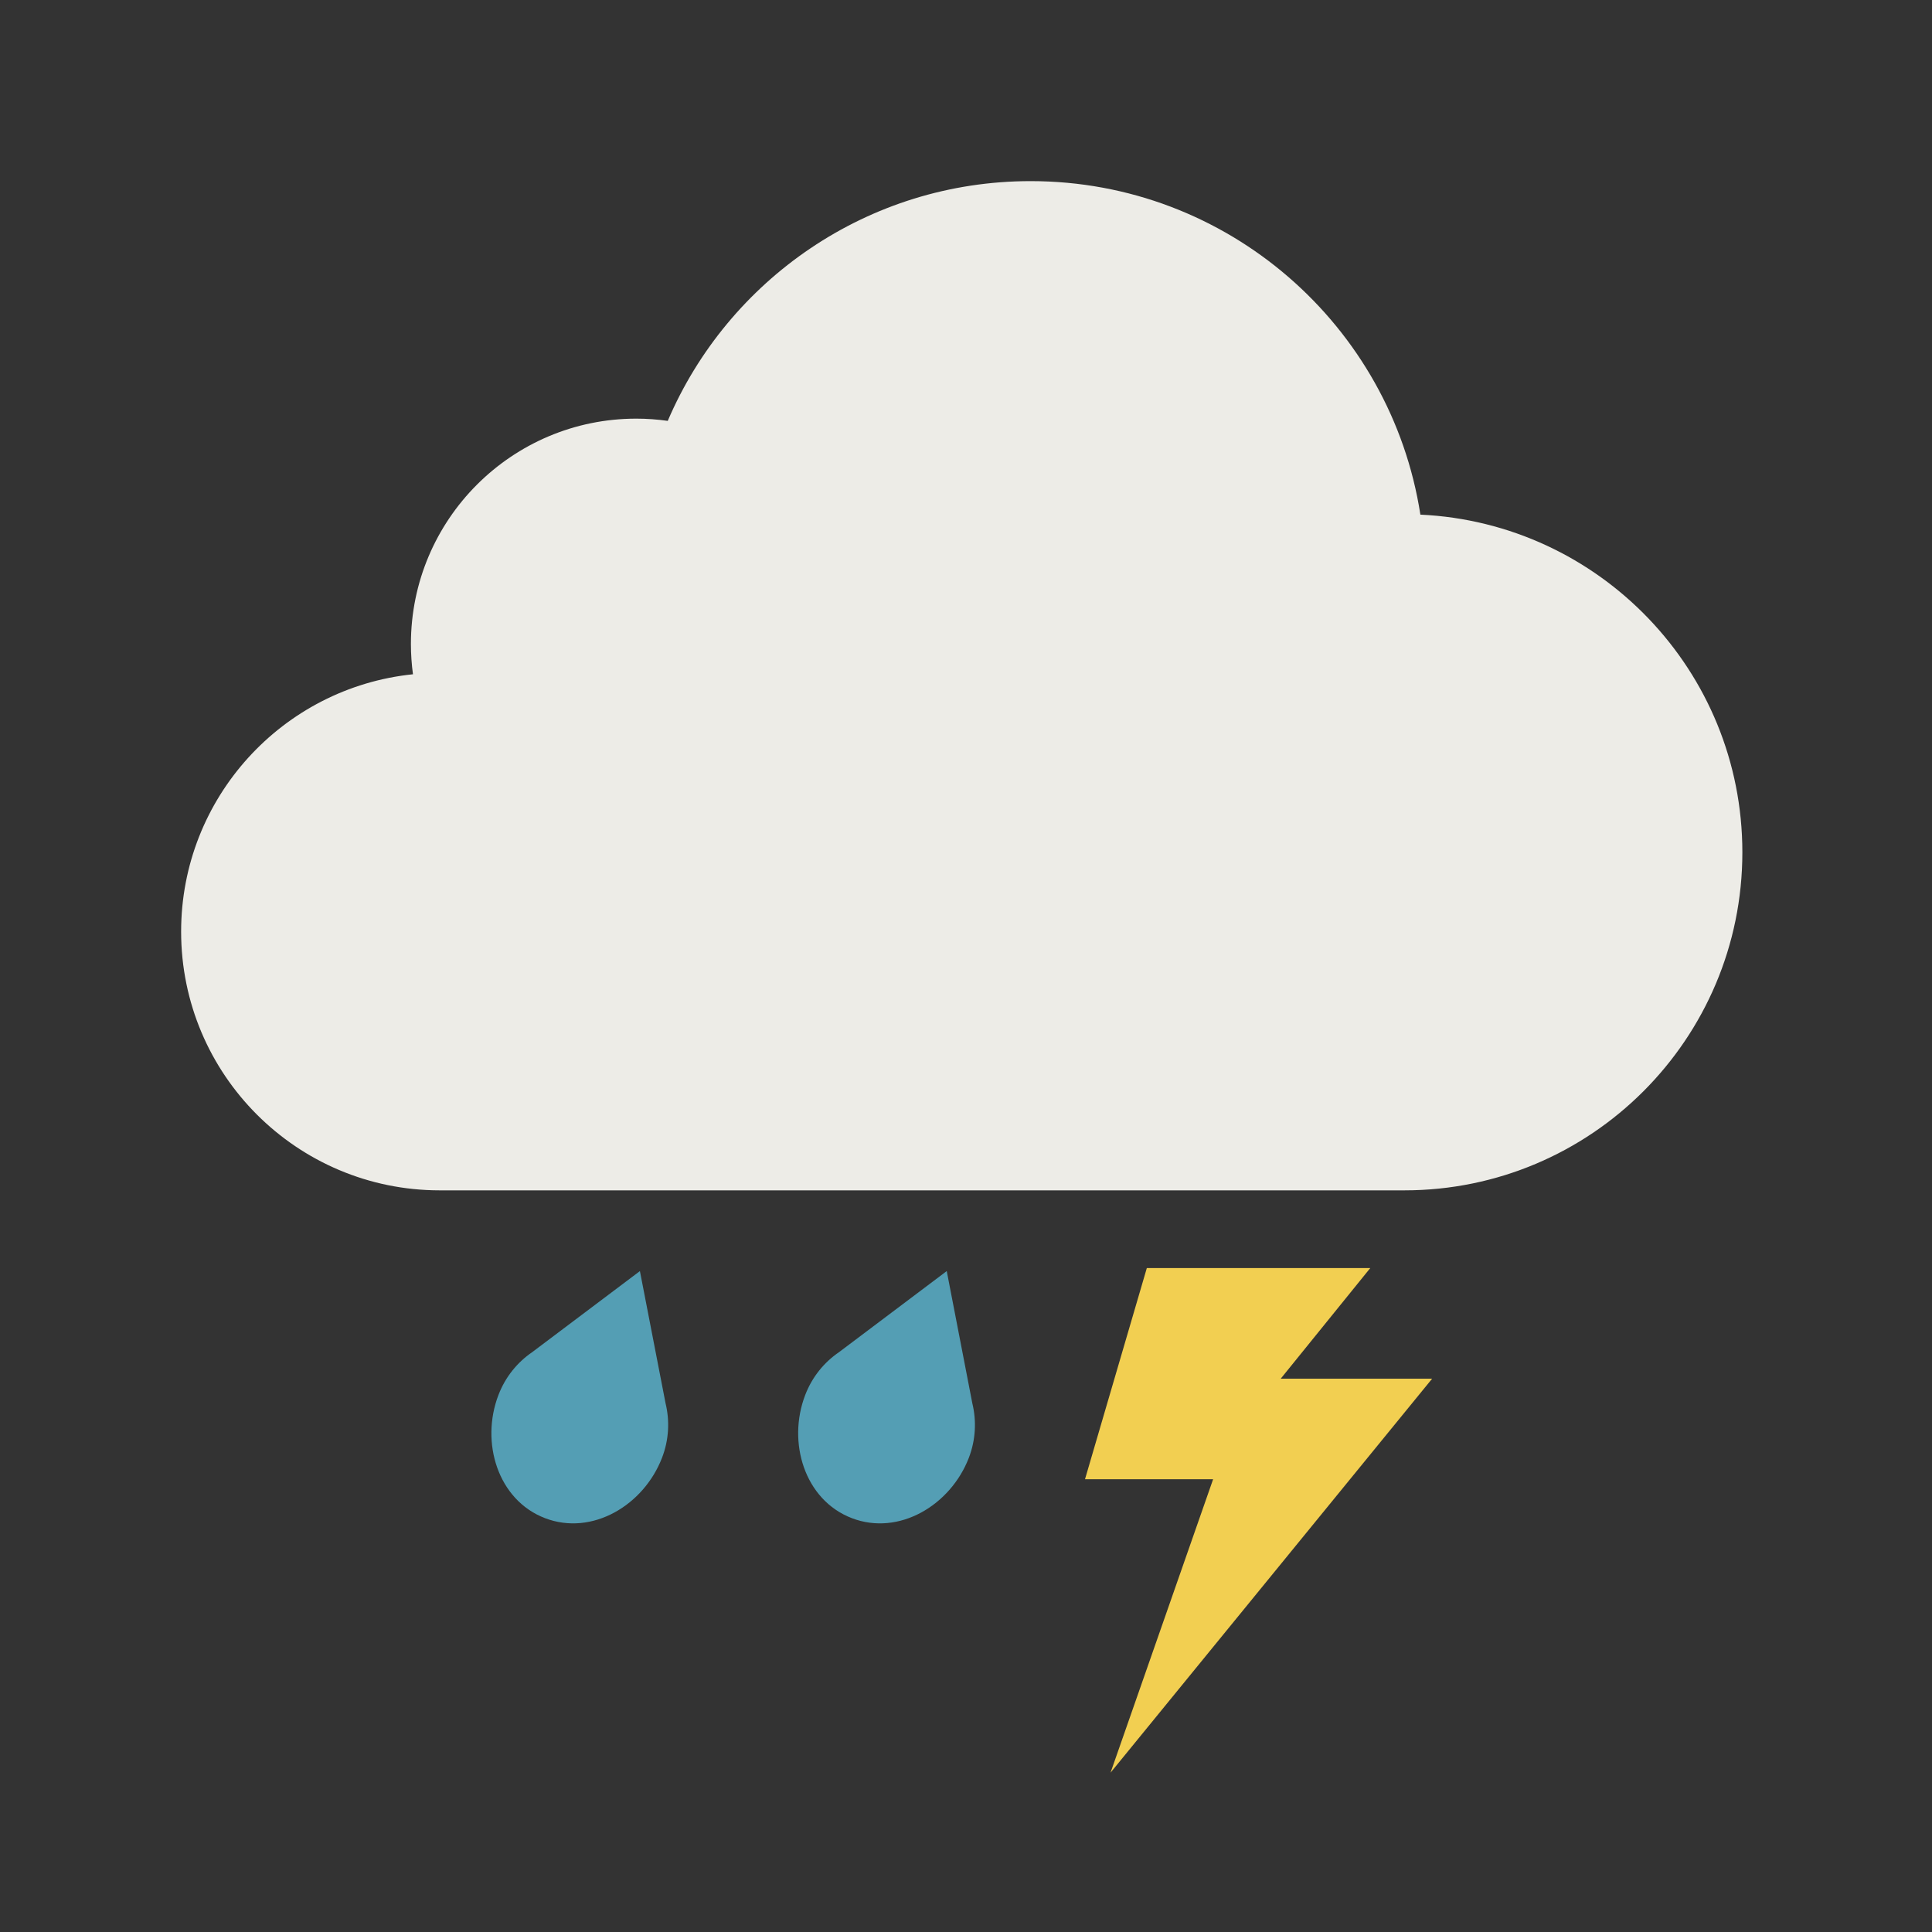
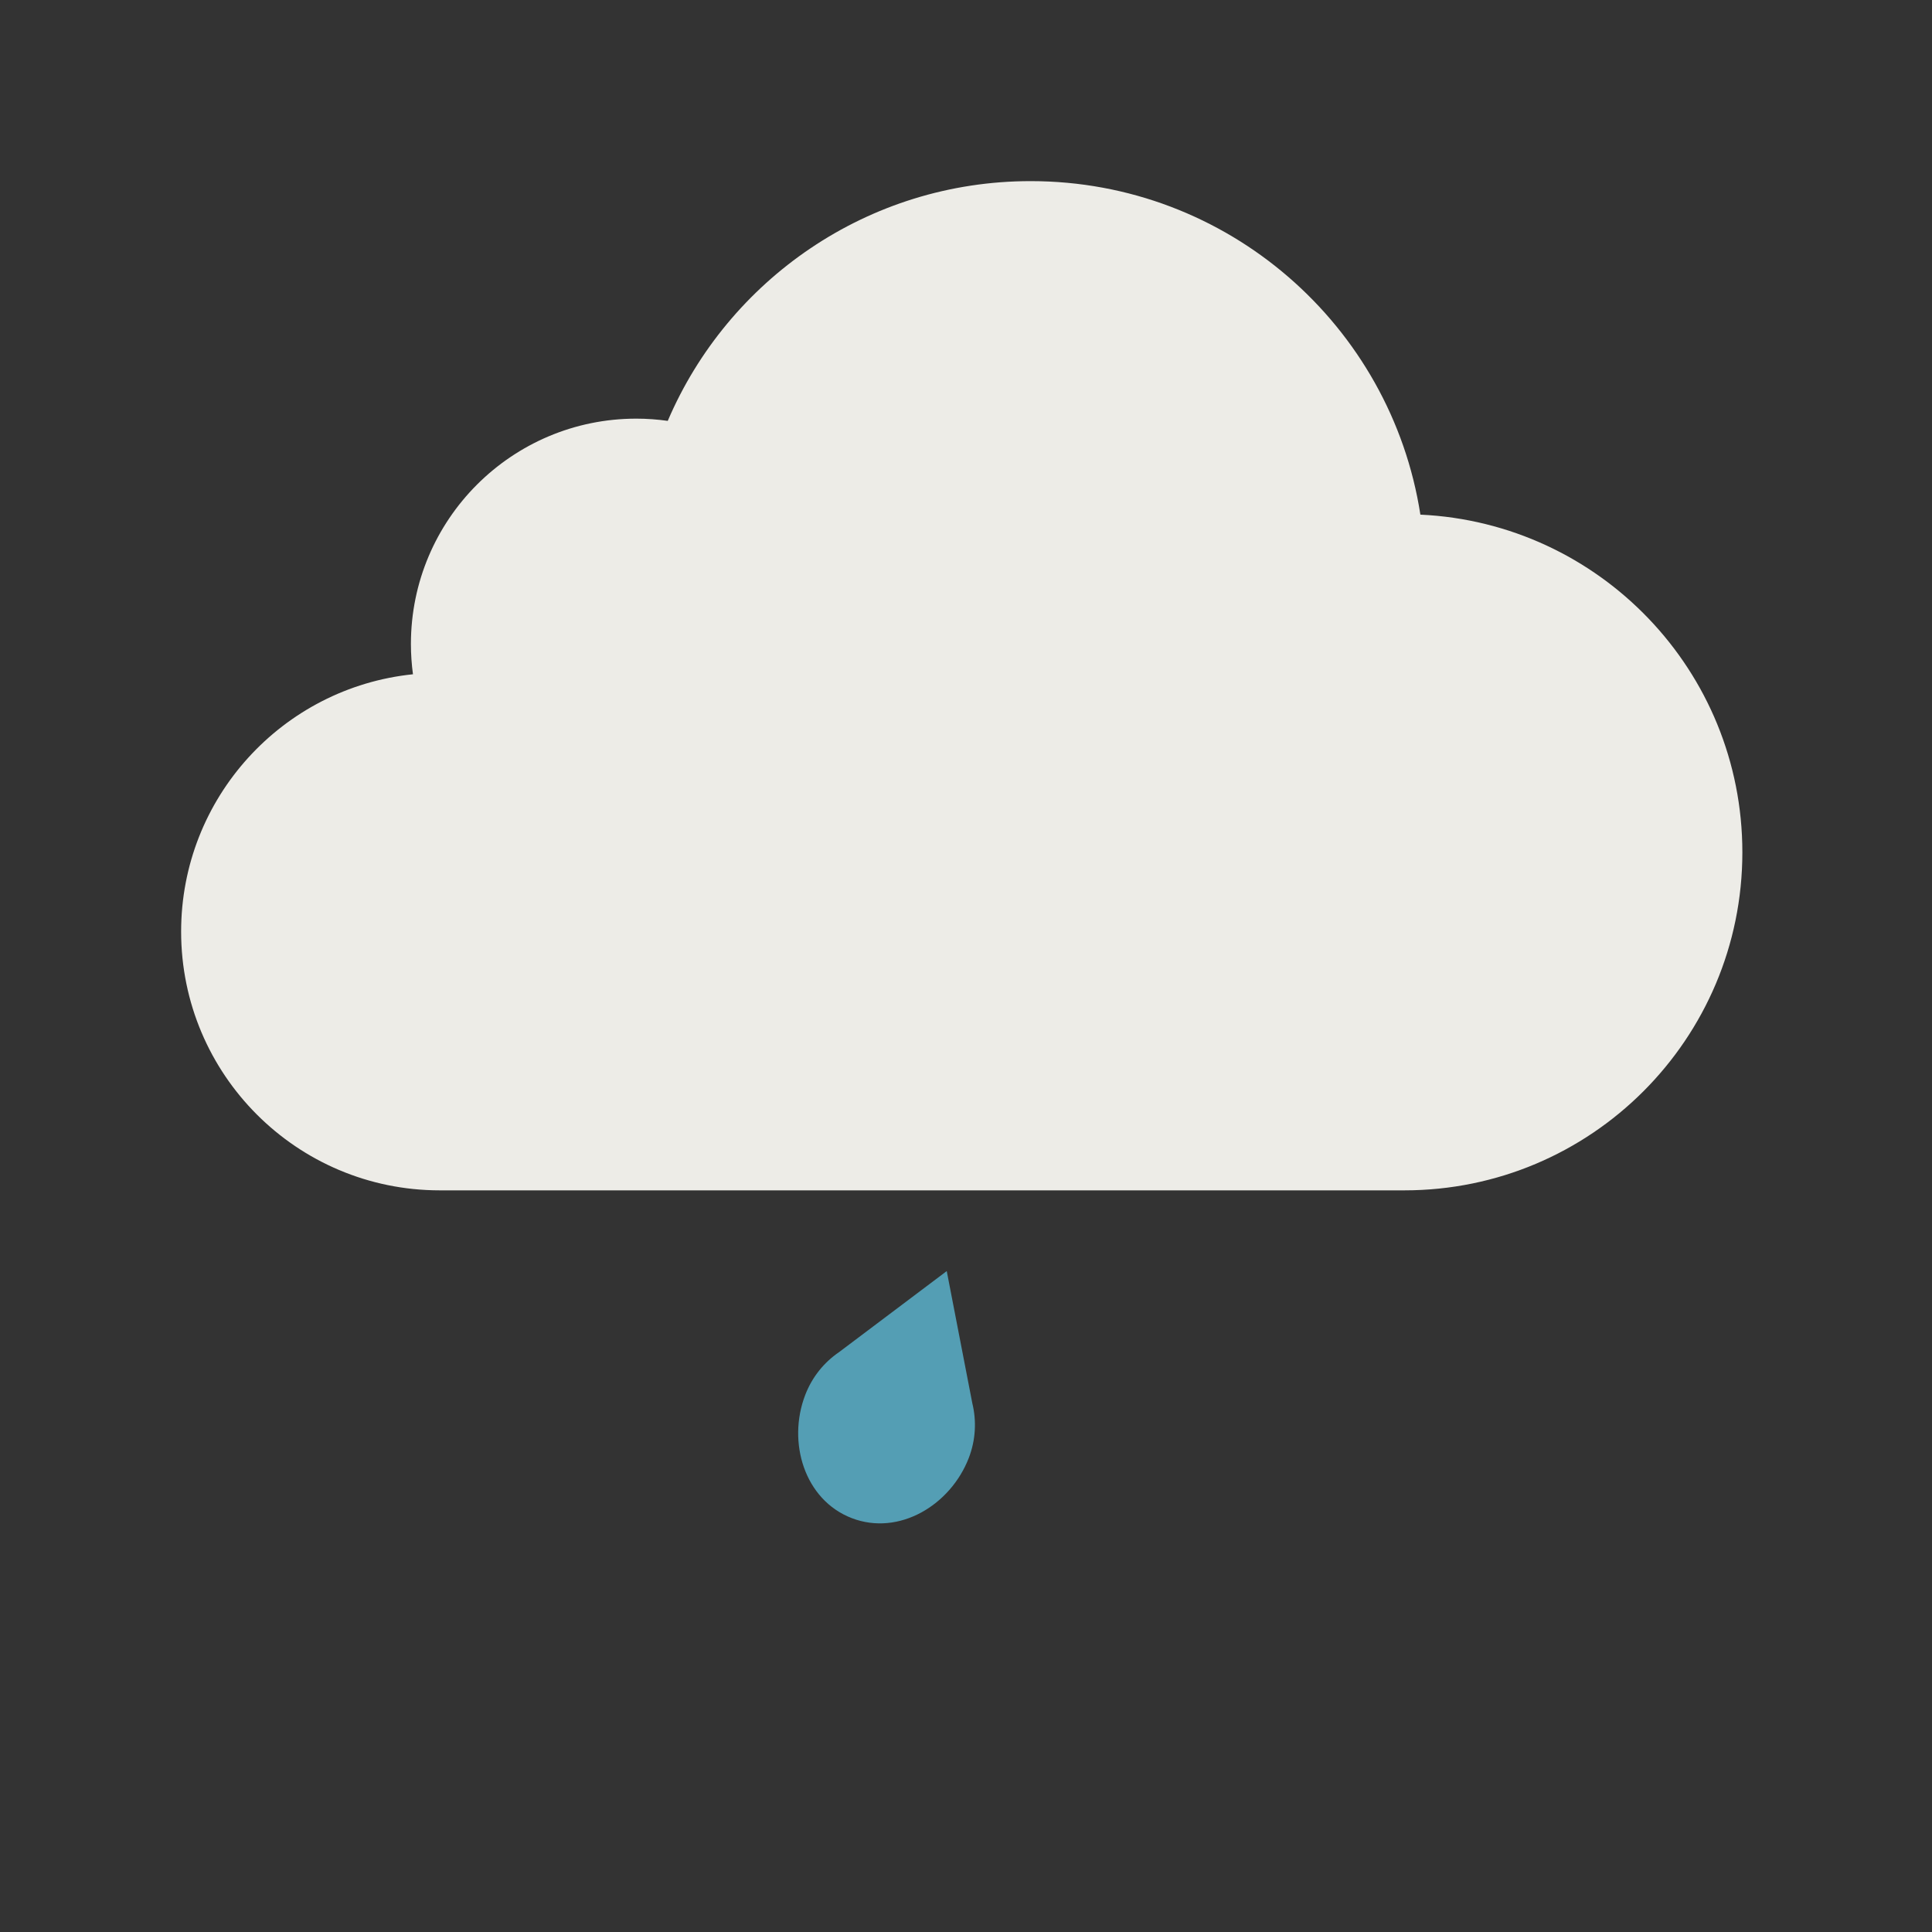
<svg xmlns="http://www.w3.org/2000/svg" width="32" height="32" viewBox="0 0 32 32" fill="none">
  <rect x="0" y="0" width="32" height="32" fill="#333333" stroke="none" />
-   <path fill-rule="evenodd" clip-rule="evenodd" d="M11.024 23.244L10.599 21.053L8.816 22.395C8.57 22.563 8.371 22.805 8.256 23.105C7.955 23.888 8.243 24.844 9.026 25.145C9.809 25.446 10.664 24.929 10.965 24.146C11.081 23.846 11.094 23.533 11.024 23.244Z" fill="#549EB4" />
  <path fill-rule="evenodd" clip-rule="evenodd" d="M16.105 23.244L15.681 21.053L13.898 22.395C13.651 22.563 13.452 22.805 13.337 23.105C13.036 23.888 13.325 24.844 14.108 25.145C14.891 25.446 15.746 24.929 16.047 24.146C16.162 23.846 16.175 23.533 16.105 23.244Z" fill="#549EB4" />
  <path fill-rule="evenodd" clip-rule="evenodd" d="M23.526 8.524C23.041 5.395 20.336 3 17.071 3C14.373 3 12.057 4.637 11.06 6.971C10.89 6.947 10.716 6.934 10.539 6.934C8.478 6.934 6.806 8.606 6.806 10.667C6.806 10.837 6.818 11.004 6.84 11.168C4.682 11.39 3 13.214 3 15.43C3 17.797 4.918 19.716 7.285 19.716H23.26C26.353 19.716 28.859 17.209 28.859 14.117C28.859 11.113 26.495 8.662 23.526 8.524Z" fill="#EDECE7" />
-   <path fill-rule="evenodd" clip-rule="evenodd" d="M21.213 22.835L22.696 21.003H18.995L17.971 24.501H20.093L18.394 29.361L23.721 22.835H21.213Z" fill="#F2CF51" />
</svg>